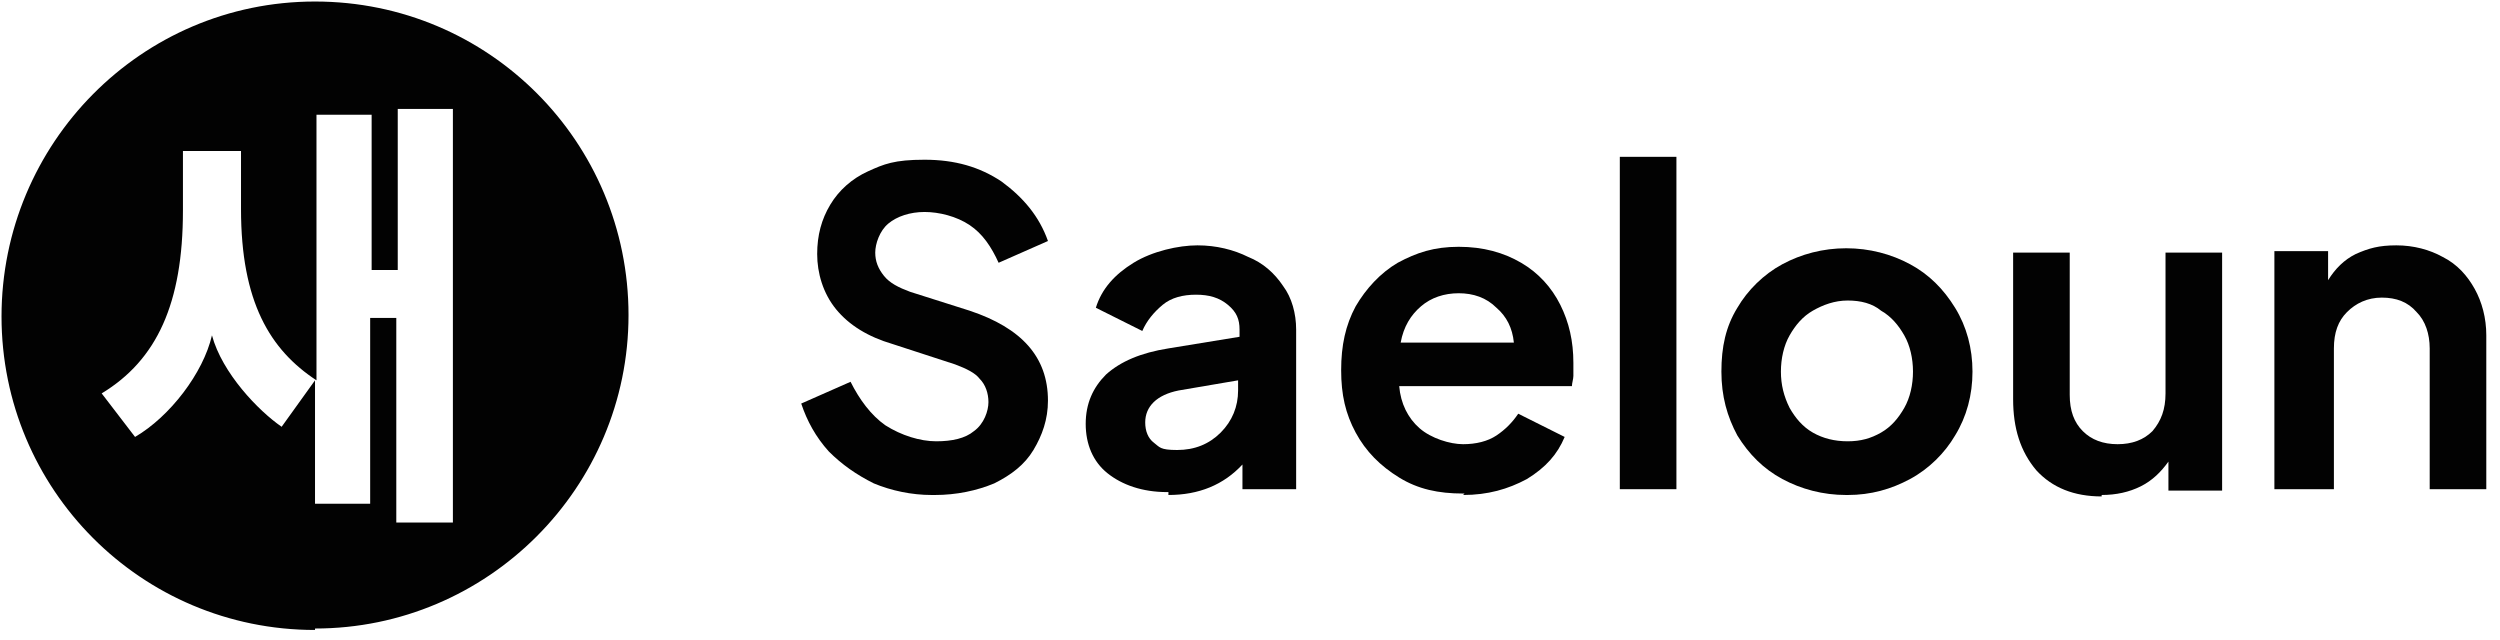
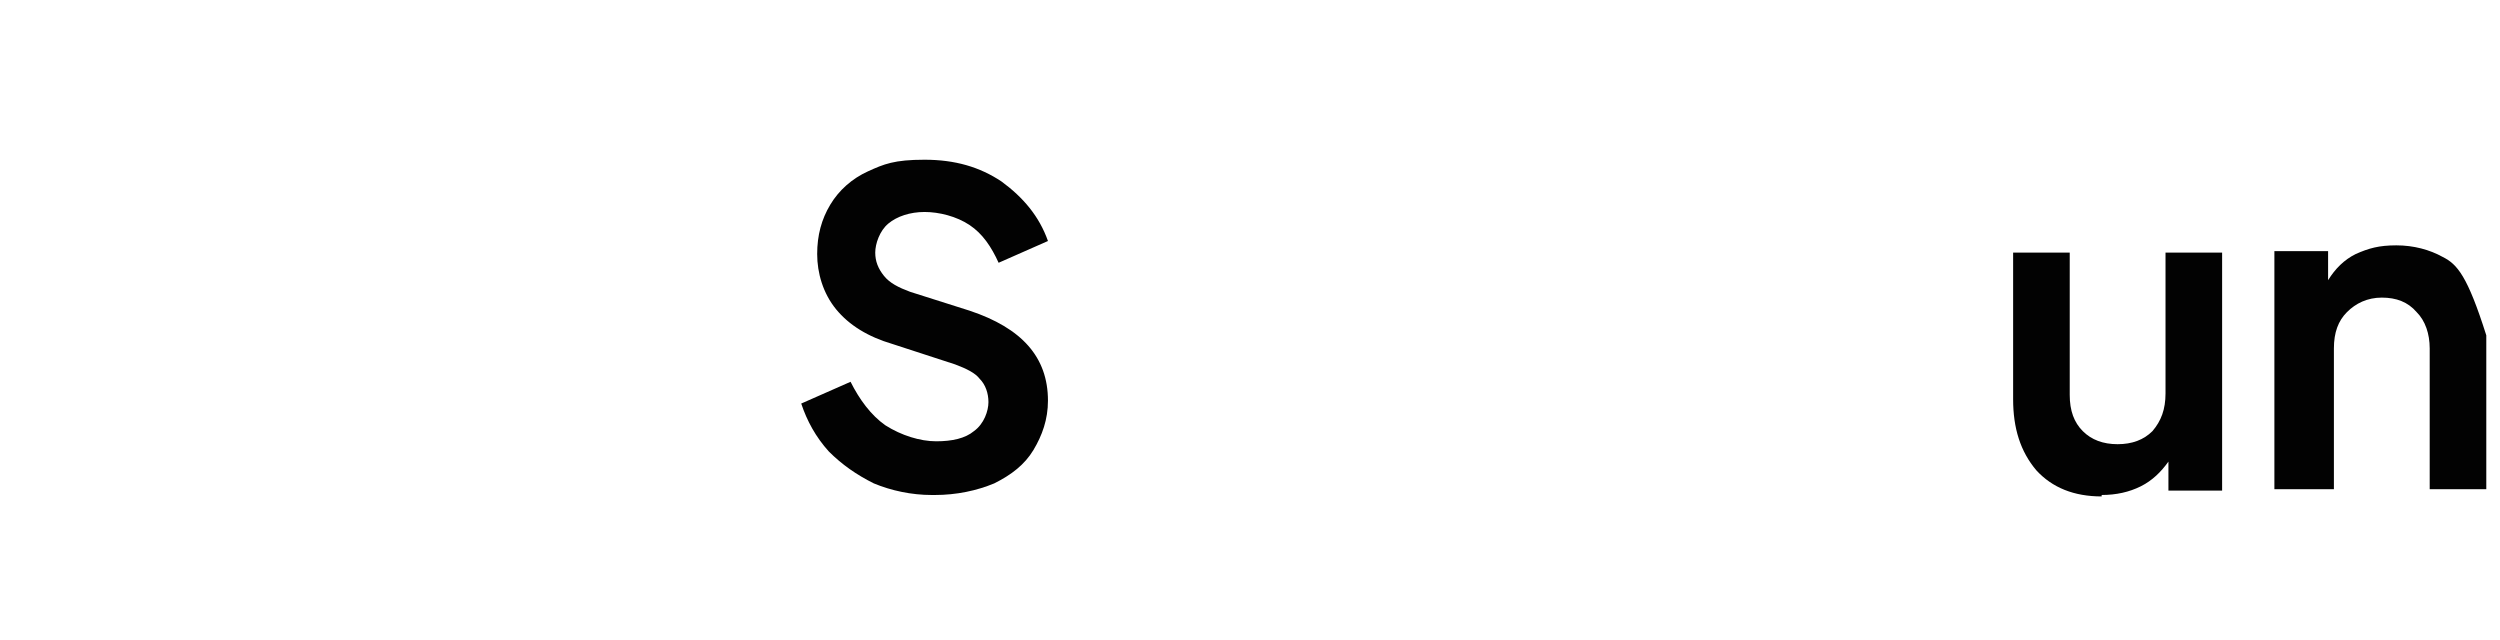
<svg xmlns="http://www.w3.org/2000/svg" width="164" height="42" viewBox="0 0 164 42">
  <g fill="#020202" fill-rule="evenodd" transform="translate(.1 .1)">
    <path fill-rule="nonzero" d="M8.759,21.994 C10.188,21.994 11.52,21.708 12.663,21.232 C13.805,20.661 14.662,19.994 15.234,19.042 C15.805,18.09 16.186,17.043 16.186,15.805 C16.186,12.949 14.472,11.044 11.044,9.902 L7.141,8.664 C6.379,8.379 5.808,8.093 5.427,7.617 C5.046,7.141 4.856,6.665 4.856,6.093 C4.856,5.522 5.141,4.665 5.713,4.189 C6.284,3.713 7.141,3.428 8.093,3.428 C9.045,3.428 10.188,3.713 11.044,4.284 C11.901,4.856 12.473,5.713 12.949,6.76 L16.186,5.332 C15.614,3.713 14.567,2.475 13.139,1.428 C11.711,0.476 10.092,0 8.093,0 C6.093,0 5.427,0.286 4.38,0.762 C3.332,1.238 2.475,1.999 1.904,2.952 C1.333,3.904 1.047,4.951 1.047,6.189 C1.047,7.426 1.428,8.759 2.285,9.807 C3.142,10.854 4.38,11.616 5.998,12.092 L10.092,13.425 C10.854,13.71 11.425,13.996 11.711,14.377 C12.092,14.758 12.282,15.329 12.282,15.9 C12.282,16.471 11.996,17.328 11.33,17.804 C10.759,18.28 9.902,18.471 8.855,18.471 C7.807,18.471 6.57,18.09 5.522,17.423 C4.57,16.757 3.808,15.71 3.237,14.567 L6.76509731e-15,15.995 C0.381,17.138 0.952,18.185 1.809,19.137 C2.666,19.994 3.618,20.661 4.761,21.232 C5.903,21.708 7.236,21.994 8.569,21.994 L8.759,21.994 L8.759,21.994 Z" transform="translate(52.46 10.378)" />
-     <path fill-rule="nonzero" d="M5.427,16.376 C7.426,16.376 9.045,15.71 10.283,14.377 L10.283,15.995 L13.805,15.995 L13.805,5.522 C13.805,4.475 13.52,3.428 12.949,2.666 C12.377,1.809 11.616,1.143 10.664,0.762 C9.711,0.286 8.569,0 7.331,0 C6.093,0 4.38,0.381 3.142,1.143 C1.904,1.904 1.047,2.856 0.666,4.094 L3.713,5.617 C3.999,4.951 4.475,4.38 5.046,3.904 C5.617,3.428 6.379,3.237 7.236,3.237 C8.093,3.237 8.759,3.428 9.331,3.904 C9.902,4.38 10.092,4.856 10.092,5.522 L10.092,5.998 L5.427,6.76 C3.618,7.046 2.285,7.617 1.333,8.474 C0.476,9.331 0,10.378 0,11.711 C0,13.044 0.476,14.186 1.428,14.948 C2.38,15.71 3.713,16.186 5.332,16.186 L5.427,16.186 L5.427,16.376 Z M3.904,11.616 C3.904,10.568 4.665,9.807 6.093,9.521 L9.997,8.855 L9.997,9.521 C9.997,10.568 9.616,11.52 8.855,12.282 C8.093,13.044 7.141,13.425 5.998,13.425 C4.856,13.425 4.856,13.234 4.475,12.949 C4.094,12.663 3.904,12.187 3.904,11.616 L3.904,11.616 Z" transform="translate(71.122 15.995)" />
-     <path fill-rule="nonzero" d="M7.998,16.281 C9.616,16.281 10.949,15.9 12.187,15.234 C13.425,14.472 14.186,13.615 14.662,12.473 L11.616,10.949 C11.235,11.52 10.759,11.996 10.188,12.377 C9.616,12.758 8.855,12.949 7.998,12.949 C7.141,12.949 5.903,12.568 5.141,11.901 C4.38,11.235 3.904,10.283 3.808,9.14 L15.138,9.14 C15.138,8.95 15.234,8.664 15.234,8.474 L15.234,7.617 C15.234,6.189 14.948,4.951 14.377,3.808 C13.805,2.666 12.949,1.714 11.806,1.047 C10.664,0.381 9.331,0 7.712,0 C6.093,0 4.951,0.381 3.713,1.047 C2.571,1.714 1.619,2.761 0.952,3.904 C0.286,5.141 0,6.474 0,8.093 C0,9.711 0.286,10.949 0.952,12.187 C1.619,13.425 2.571,14.377 3.808,15.138 C5.046,15.9 6.379,16.186 7.998,16.186 L8.093,16.186 L7.998,16.281 Z M7.712,3.047 C8.664,3.047 9.521,3.332 10.188,3.999 C10.854,4.57 11.235,5.332 11.33,6.284 L3.904,6.284 C4.094,5.237 4.57,4.475 5.237,3.904 C5.903,3.332 6.76,3.047 7.712,3.047 L7.617,3.047 L7.712,3.047 Z" transform="translate(87.88 16.09)" />
-     <polygon fill-rule="nonzero" points="0 21.803 3.713 21.803 3.713 0 0 0" transform="translate(106.16 10.188)" />
-     <path fill-rule="nonzero" d="M8.283,16.186 C9.807,16.186 11.14,15.805 12.377,15.138 C13.615,14.472 14.662,13.425 15.329,12.282 C16.091,11.044 16.471,9.616 16.471,8.093 C16.471,6.57 16.091,5.141 15.329,3.904 C14.567,2.666 13.615,1.714 12.377,1.047 C11.14,0.381 9.711,0 8.188,0 C6.665,0 5.237,0.381 3.999,1.047 C2.761,1.714 1.714,2.761 1.047,3.904 C0.286,5.141 0,6.474 0,8.093 C0,9.711 0.381,11.044 1.047,12.282 C1.809,13.52 2.761,14.472 3.999,15.138 C5.237,15.805 6.665,16.186 8.188,16.186 L8.283,16.186 Z M8.283,12.663 C7.426,12.663 6.665,12.473 5.998,12.092 C5.332,11.711 4.856,11.14 4.475,10.473 C4.094,9.711 3.904,8.95 3.904,8.093 C3.904,7.236 4.094,6.379 4.475,5.713 C4.856,5.046 5.332,4.475 5.998,4.094 C6.665,3.713 7.426,3.428 8.283,3.428 C9.14,3.428 9.902,3.618 10.473,4.094 C11.14,4.475 11.616,5.046 11.996,5.713 C12.377,6.379 12.568,7.236 12.568,8.093 C12.568,8.95 12.377,9.807 11.996,10.473 C11.616,11.14 11.14,11.711 10.473,12.092 C9.807,12.473 9.14,12.663 8.283,12.663 Z" transform="translate(112.824 16.186)" />
    <path fill-rule="nonzero" d="M5.808,15.9 C6.76,15.9 7.617,15.71 8.379,15.329 C9.14,14.948 9.711,14.377 10.188,13.71 L10.188,15.614 L13.71,15.614 L13.71,3.38254865e-15 L9.997,3.38254865e-15 L9.997,9.235 C9.997,10.283 9.711,11.044 9.14,11.711 C8.569,12.282 7.807,12.568 6.855,12.568 C5.903,12.568 5.141,12.282 4.57,11.711 C3.999,11.14 3.713,10.378 3.713,9.331 L3.713,3.38254865e-15 L0,3.38254865e-15 L0,9.616 C0,11.52 0.476,13.044 1.523,14.282 C2.571,15.424 3.999,15.995 5.808,15.995 L5.808,15.995 L5.808,15.9 Z" transform="translate(131.961 16.471)" />
-     <path fill-rule="nonzero" d="M0.19,15.995 L3.904,15.995 L3.904,6.76 C3.904,5.713 4.189,4.951 4.761,4.38 C5.332,3.808 6.093,3.428 7.046,3.428 C7.998,3.428 8.759,3.713 9.331,4.38 C9.902,4.951 10.188,5.808 10.188,6.76 L10.188,15.995 L13.901,15.995 L13.901,5.903 C13.901,4.761 13.615,3.713 13.139,2.856 C12.663,1.999 11.996,1.238 11.044,0.762 C10.188,0.286 9.14,0 7.998,0 C6.855,0 6.189,0.19 5.332,0.571 C4.57,0.952 3.999,1.523 3.523,2.285 L3.523,0.381 L0,0.381 L0,15.995 L0.19,15.995 L0.19,15.995 Z" transform="translate(149.1 15.995)" />
-     <path d="M20.565,41.226 C9.14,41.226 0,31.991 0,20.661 C0,9.331 9.14,-1.69127433e-15 20.565,-1.69127433e-15 C31.991,-1.69127433e-15 41.131,9.235 41.131,20.565 C41.131,31.895 31.895,41.131 20.565,41.131 L20.565,41.226 Z M29.61,34.276 L29.61,7.046 L25.992,7.046 L25.992,17.614 L24.279,17.614 L24.279,7.426 L20.661,7.426 L20.661,24.85 C17.614,22.85 15.71,19.709 15.71,13.615 L15.71,9.807 L11.901,9.807 L11.901,13.71 C11.901,19.804 10.188,23.517 6.57,25.707 L8.759,28.563 C11.044,27.23 13.234,24.374 13.805,21.898 C14.472,24.374 16.852,26.849 18.376,27.897 L20.565,24.85 L20.565,32.943 L24.183,32.943 L24.183,20.756 L25.897,20.756 L25.897,34.18 L29.61,34.18 L29.61,34.276 Z" />
+     <path fill-rule="nonzero" d="M0.19,15.995 L3.904,15.995 L3.904,6.76 C3.904,5.713 4.189,4.951 4.761,4.38 C5.332,3.808 6.093,3.428 7.046,3.428 C7.998,3.428 8.759,3.713 9.331,4.38 C9.902,4.951 10.188,5.808 10.188,6.76 L10.188,15.995 L13.901,15.995 L13.901,5.903 C12.663,1.999 11.996,1.238 11.044,0.762 C10.188,0.286 9.14,0 7.998,0 C6.855,0 6.189,0.19 5.332,0.571 C4.57,0.952 3.999,1.523 3.523,2.285 L3.523,0.381 L0,0.381 L0,15.995 L0.19,15.995 L0.19,15.995 Z" transform="translate(149.1 15.995)" />
  </g>
</svg>